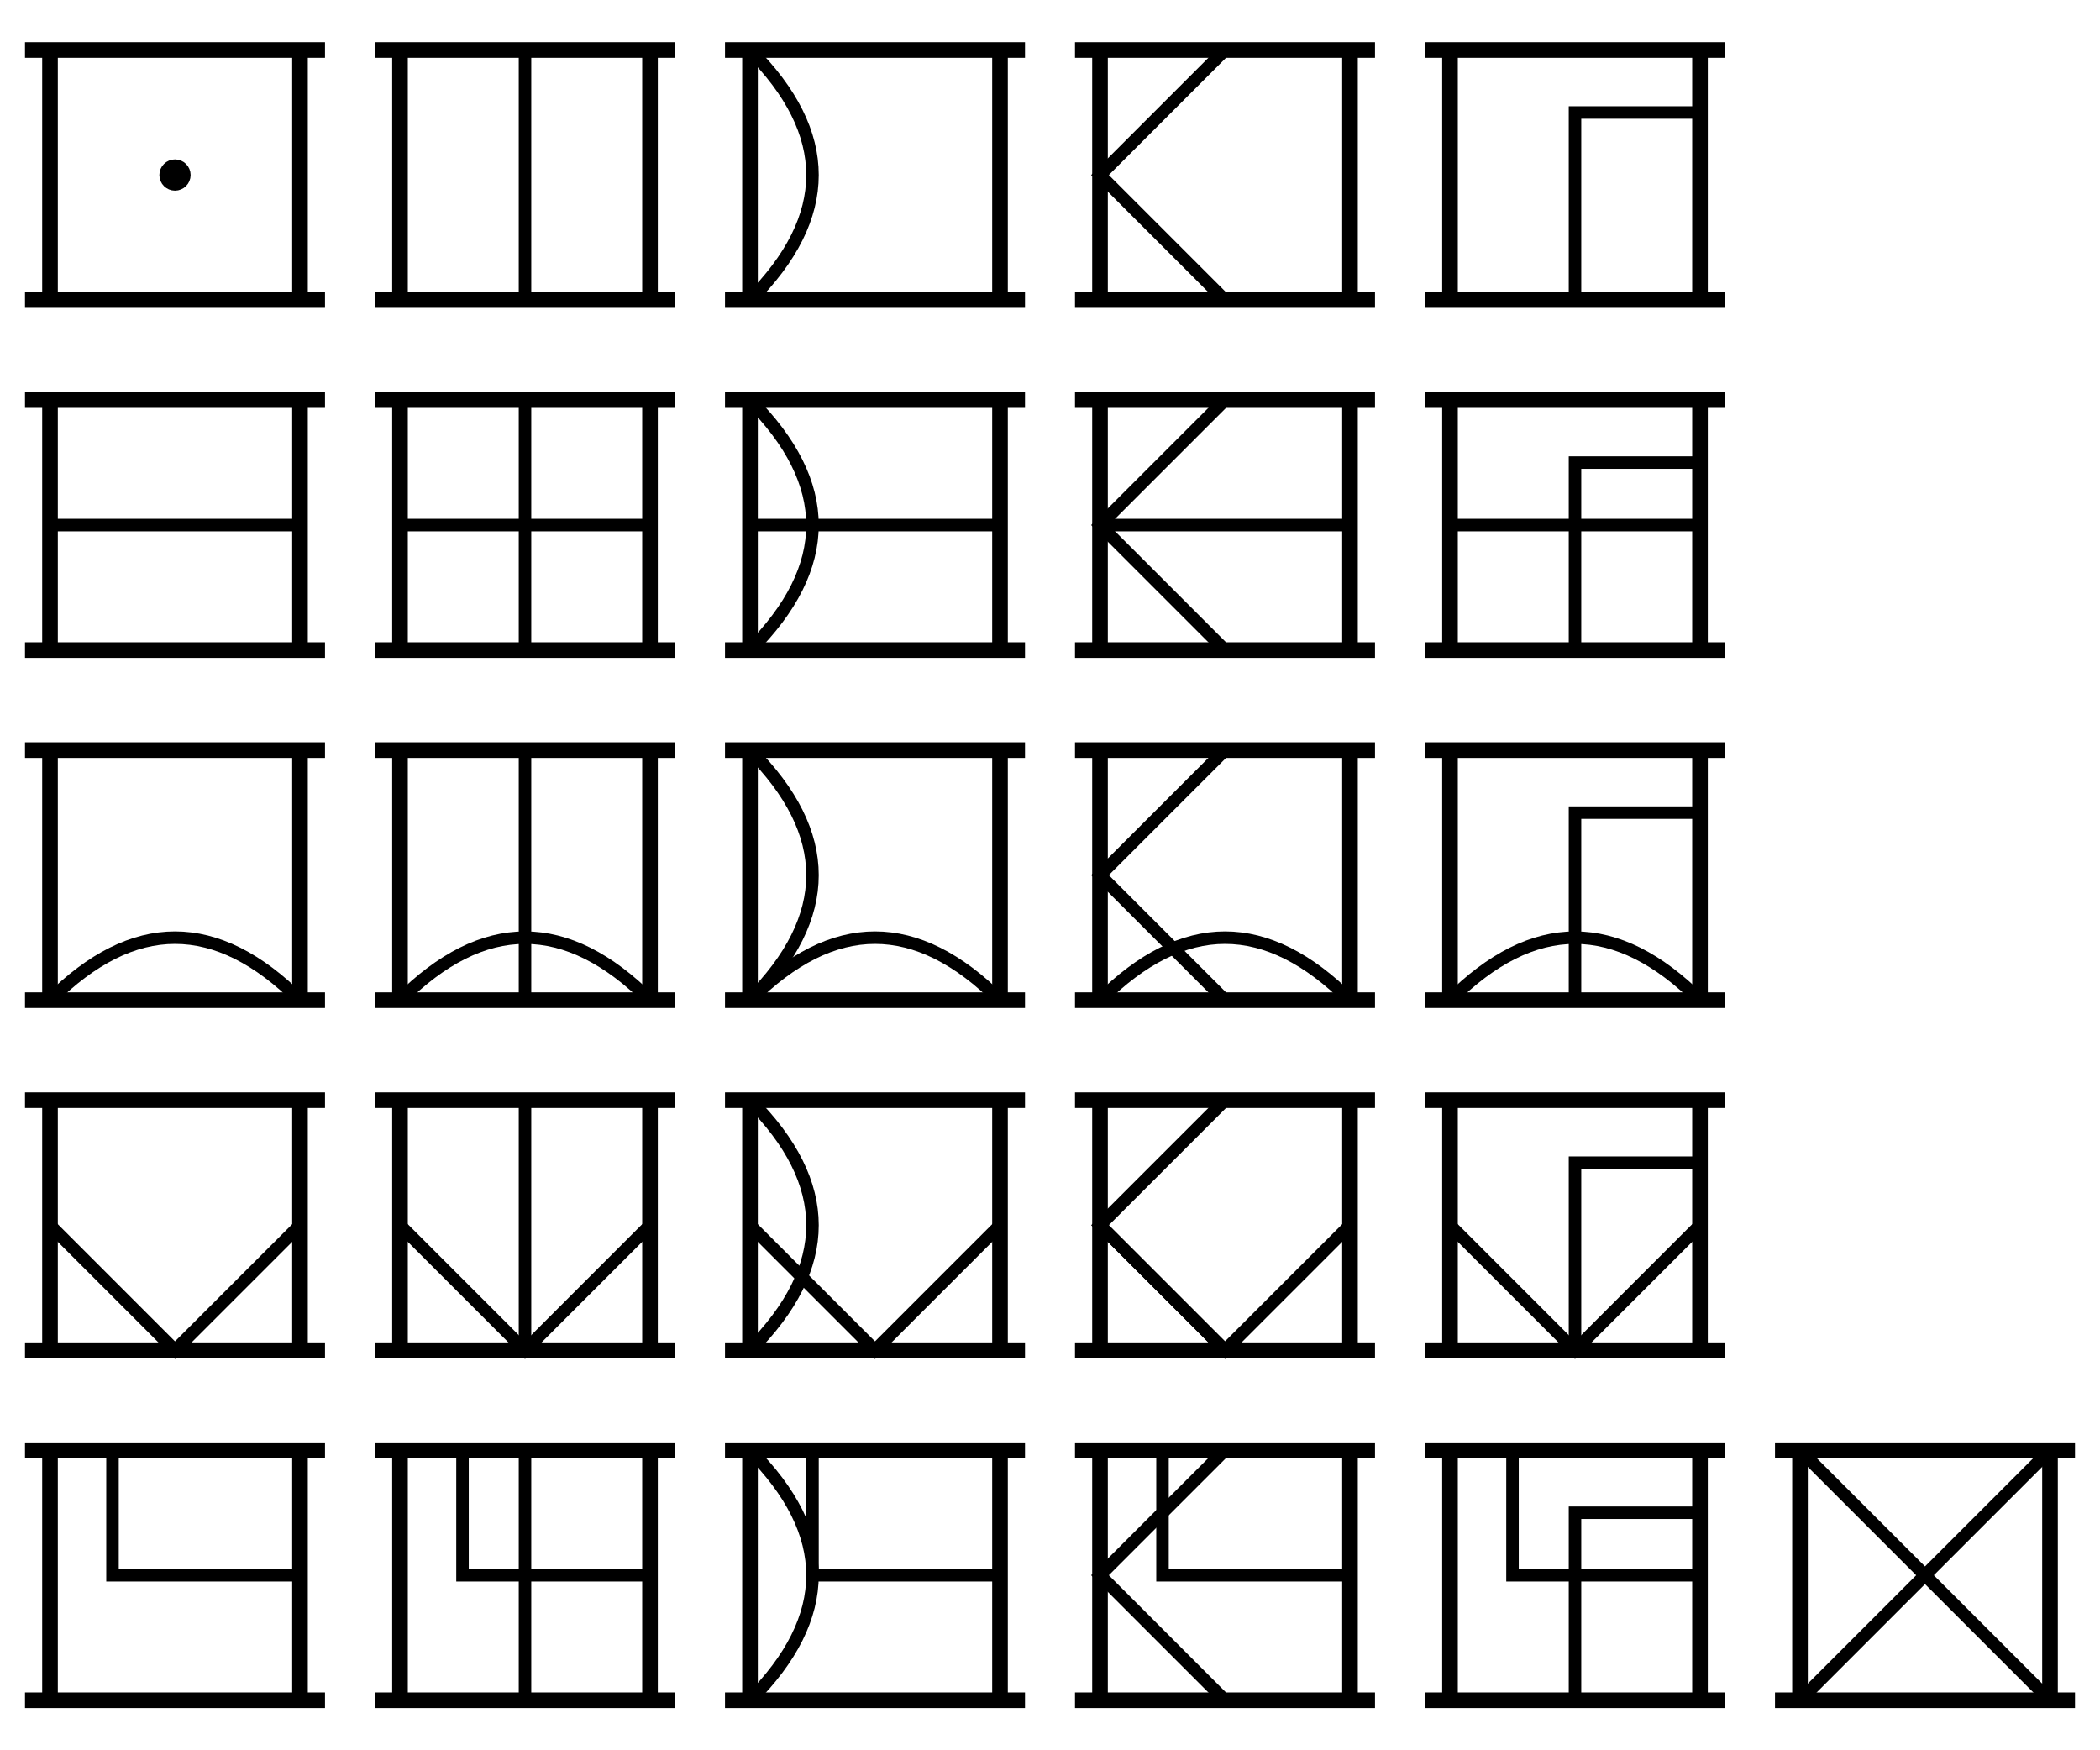
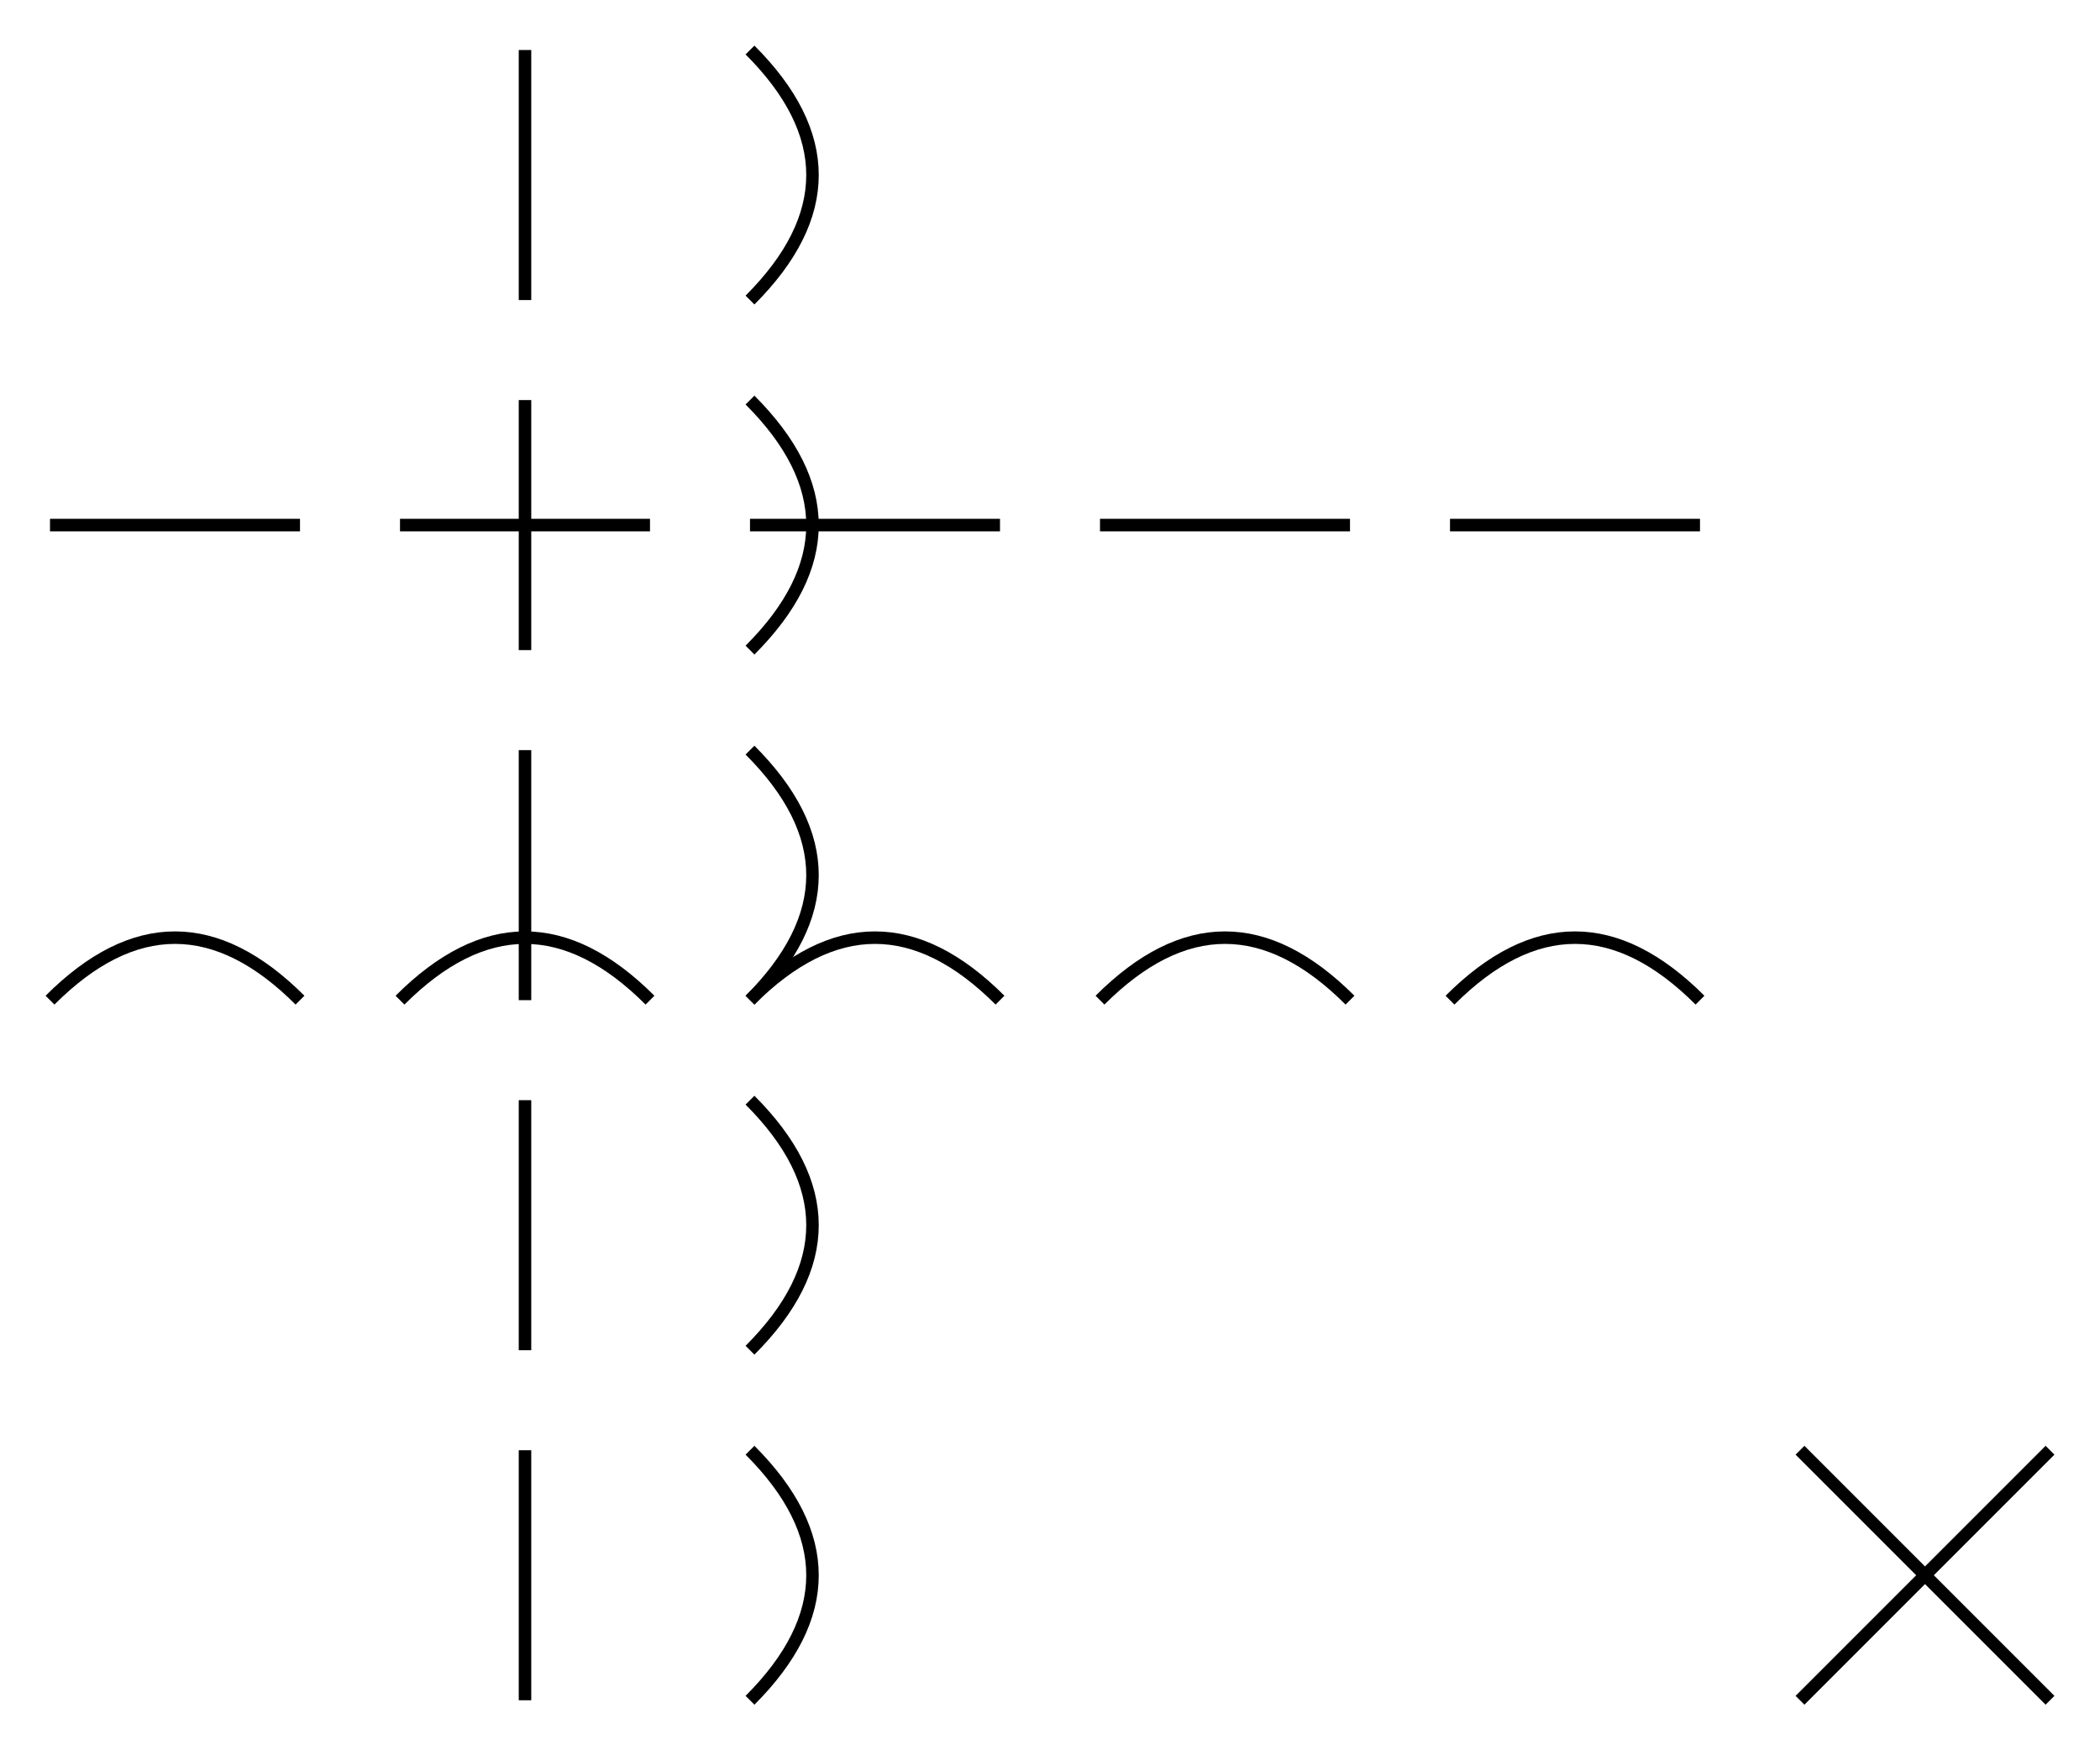
<svg xmlns="http://www.w3.org/2000/svg" xmlns:xlink="http://www.w3.org/1999/xlink" viewBox="0 0 168 140" version="1.1" baseProfile="basic">
  <desc>Dʼni numbers from the Myst games.</desc>
  <defs>
    <style type="text/css">
			g { stroke: #000; fill: none; }
			#numbase { stroke-width: 1.25; }
			#middot { fill: #000000; }
		</style>
-     <circle id="middot" cx="0" cy="0" r="0.75" />
-     <path id="numbase" d="M -12,-10 H 12 M -12,10 H 12 M -10,-10 V 10 M10,-10 V 10" />
    <line id="numprim1" x1="0" y1="-10" x2="0" y2="10" />
    <path id="numprim2" d="M -10,-10 Q 0,0 -10,10" />
-     <path id="numprim3" d="M 0,-10 -10,0 0,10" />
-     <path id="numprim4" d="M 0,10 V -5 H 10" />
    <path id="numprim25" d="M -10,-10 10,10 M -10,10 10,-10" />
    <use id="numprim5" xlink:href="#numprim1" transform="rotate(-90)" />
    <use id="numprim10" xlink:href="#numprim2" transform="rotate(-90)" />
    <use id="numprim15" xlink:href="#numprim3" transform="rotate(-90)" />
    <use id="numprim20" xlink:href="#numprim4" transform="rotate(-90)" />
    <g id="n0">
      <title>rún</title>
      <use xlink:href="#numbase" />
      <use xlink:href="#middot" />
    </g>
    <g id="n1">
      <title>fa</title>
      <use xlink:href="#numbase" />
      <use xlink:href="#numprim1" />
    </g>
    <g id="n2">
      <title>brí</title>
      <use xlink:href="#numbase" />
      <use xlink:href="#numprim2" />
    </g>
    <g id="n3">
      <title>sen</title>
      <use xlink:href="#numbase" />
      <use xlink:href="#numprim3" />
    </g>
    <g id="n4">
      <title>tor</title>
      <use xlink:href="#numbase" />
      <use xlink:href="#numprim4" />
    </g>
    <g id="n5">
      <title>vat</title>
      <use xlink:href="#numbase" />
      <use xlink:href="#numprim5" />
    </g>
    <g id="n6">
      <title>vagafa</title>
      <use xlink:href="#numbase" />
      <use xlink:href="#numprim5" />
      <use xlink:href="#numprim1" />
    </g>
    <g id="n7">
      <title>vagabrí</title>
      <use xlink:href="#numbase" />
      <use xlink:href="#numprim5" />
      <use xlink:href="#numprim2" />
    </g>
    <g id="n8">
      <title>vagasen</title>
      <use xlink:href="#numbase" />
      <use xlink:href="#numprim5" />
      <use xlink:href="#numprim3" />
    </g>
    <g id="n9">
      <title>vagator</title>
      <use xlink:href="#numbase" />
      <use xlink:href="#numprim5" />
      <use xlink:href="#numprim4" />
    </g>
    <g id="n10">
      <title>névú</title>
      <use xlink:href="#numbase" />
      <use xlink:href="#numprim10" />
    </g>
    <g id="n11">
      <title>négafa</title>
      <use xlink:href="#numbase" />
      <use xlink:href="#numprim10" />
      <use xlink:href="#numprim1" />
    </g>
    <g id="n12">
      <title>négabrí</title>
      <use xlink:href="#numbase" />
      <use xlink:href="#numprim10" />
      <use xlink:href="#numprim2" />
    </g>
    <g id="n13">
      <title>négasen</title>
      <use xlink:href="#numbase" />
      <use xlink:href="#numprim10" />
      <use xlink:href="#numprim3" />
    </g>
    <g id="n14">
      <title>négator</title>
      <use xlink:href="#numbase" />
      <use xlink:href="#numprim10" />
      <use xlink:href="#numprim4" />
    </g>
    <g id="n15">
      <title>híbor</title>
      <use xlink:href="#numbase" />
      <use xlink:href="#numprim15" />
    </g>
    <g id="n16">
      <title>hígafa</title>
      <use xlink:href="#numbase" />
      <use xlink:href="#numprim15" />
      <use xlink:href="#numprim1" />
    </g>
    <g id="n17">
      <title>hígabrí</title>
      <use xlink:href="#numbase" />
      <use xlink:href="#numprim15" />
      <use xlink:href="#numprim2" />
    </g>
    <g id="n18">
      <title>hígasen</title>
      <use xlink:href="#numbase" />
      <use xlink:href="#numprim15" />
      <use xlink:href="#numprim3" />
    </g>
    <g id="n19">
      <title>hígator</title>
      <use xlink:href="#numbase" />
      <use xlink:href="#numprim15" />
      <use xlink:href="#numprim4" />
    </g>
    <g id="n20">
      <title>riš</title>
      <use xlink:href="#numbase" />
      <use xlink:href="#numprim20" />
    </g>
    <g id="n21">
      <title>rigafa</title>
      <use xlink:href="#numbase" />
      <use xlink:href="#numprim20" />
      <use xlink:href="#numprim1" />
    </g>
    <g id="n22">
      <title>rigabrí</title>
      <use xlink:href="#numbase" />
      <use xlink:href="#numprim20" />
      <use xlink:href="#numprim2" />
    </g>
    <g id="n23">
      <title>rigasen</title>
      <use xlink:href="#numbase" />
      <use xlink:href="#numprim20" />
      <use xlink:href="#numprim3" />
    </g>
    <g id="n24">
      <title>rigator</title>
      <use xlink:href="#numbase" />
      <use xlink:href="#numprim20" />
      <use xlink:href="#numprim4" />
    </g>
    <g id="n25">
      <title>fasí</title>
      <use xlink:href="#numbase" />
      <use xlink:href="#numprim25" />
    </g>
  </defs>
  <g>
    <g transform="translate(14,14)">
      <use transform="translate(  0)" xlink:href="#n0" />
      <use transform="translate( 28)" xlink:href="#n1" />
      <use transform="translate( 56)" xlink:href="#n2" />
      <use transform="translate( 84)" xlink:href="#n3" />
      <use transform="translate(112)" xlink:href="#n4" />
    </g>
    <g transform="translate(14,42)">
      <use transform="translate(  0)" xlink:href="#n5" />
      <use transform="translate( 28)" xlink:href="#n6" />
      <use transform="translate( 56)" xlink:href="#n7" />
      <use transform="translate( 84)" xlink:href="#n8" />
      <use transform="translate(112)" xlink:href="#n9" />
    </g>
    <g transform="translate(14,70)">
      <use transform="translate(  0)" xlink:href="#n10" />
      <use transform="translate( 28)" xlink:href="#n11" />
      <use transform="translate( 56)" xlink:href="#n12" />
      <use transform="translate( 84)" xlink:href="#n13" />
      <use transform="translate(112)" xlink:href="#n14" />
    </g>
    <g transform="translate(14,98)">
      <use transform="translate(  0)" xlink:href="#n15" />
      <use transform="translate( 28)" xlink:href="#n16" />
      <use transform="translate( 56)" xlink:href="#n17" />
      <use transform="translate( 84)" xlink:href="#n18" />
      <use transform="translate(112)" xlink:href="#n19" />
    </g>
    <g transform="translate(14,126)">
      <use transform="translate(  0)" xlink:href="#n20" />
      <use transform="translate( 28)" xlink:href="#n21" />
      <use transform="translate( 56)" xlink:href="#n22" />
      <use transform="translate( 84)" xlink:href="#n23" />
      <use transform="translate(112)" xlink:href="#n24" />
      <use transform="translate(140)" xlink:href="#n25" />
    </g>
  </g>
</svg>